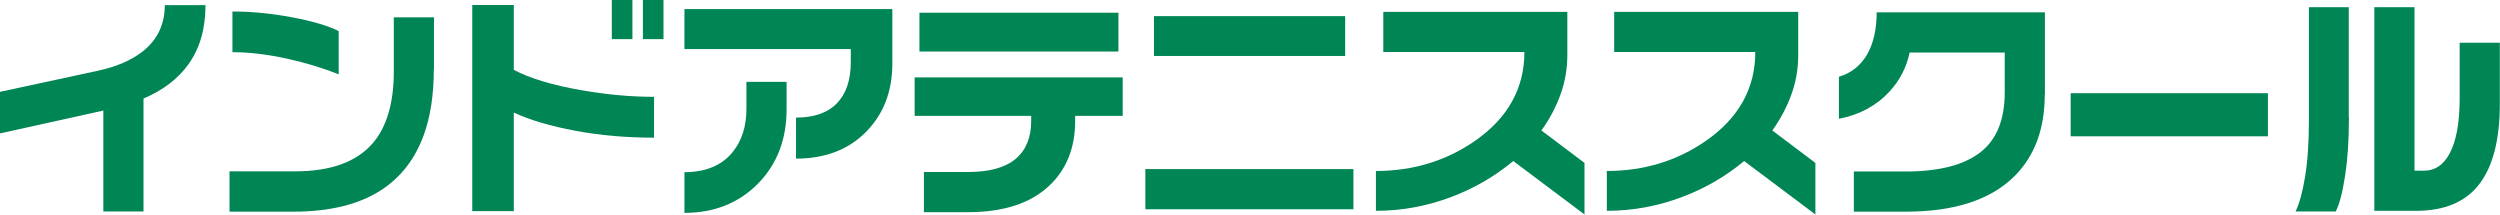
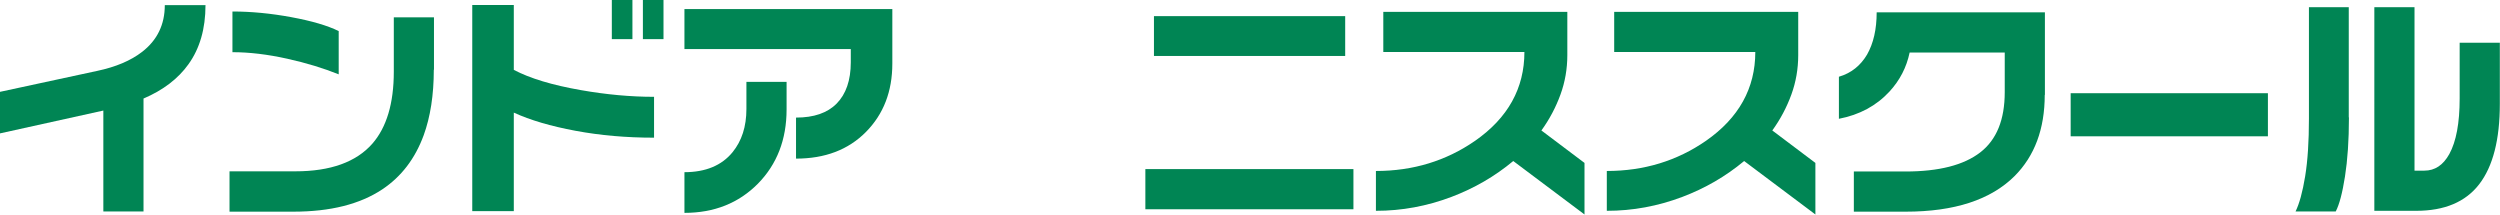
<svg xmlns="http://www.w3.org/2000/svg" id="_レイヤー_2" viewBox="0 0 145.63 12.5">
  <defs>
    <style>.cls-1{fill:#008554;stroke-width:0px;}</style>
  </defs>
  <g id="_レイヤー_1-2">
    <path class="cls-1" d="m11.97.31c0,1.36-.33,2.51-.99,3.43-.6.84-1.47,1.51-2.62,2v6.58h-2.34v-5.88L0,7.77v-2.42l5.66-1.22c1.09-.23,1.96-.6,2.62-1.11.88-.68,1.32-1.59,1.32-2.72h2.38Z" />
    <path class="cls-1" d="m25.27,4.06c0,1.47-.2,2.75-.59,3.82-.5,1.36-1.3,2.41-2.41,3.15-1.31.87-3.03,1.3-5.18,1.3h-3.72v-2.35h3.84c2.04,0,3.54-.54,4.48-1.61.83-.95,1.25-2.35,1.25-4.19V1.01h2.34v3.05Zm-5.54.27c-.87-.35-1.87-.66-3-.91-1.13-.25-2.19-.38-3.19-.38V.67c1.09,0,2.24.11,3.43.33,1.19.22,2.11.49,2.76.81v2.52Z" />
    <path class="cls-1" d="m38.09,8.02c-1.6,0-3.11-.13-4.56-.4s-2.64-.62-3.6-1.06v5.74h-2.42V.29h2.42v3.78c.95.5,2.25.89,3.91,1.18,1.48.26,2.9.39,4.26.39v2.38Zm-1.25-5.74h-1.2V0h1.2v2.28Zm1.81,0h-1.2V0h1.2v2.28Z" />
    <path class="cls-1" d="m51.98,3.71c0,1.61-.51,2.94-1.54,3.98-1.03,1.04-2.39,1.55-4.07,1.55v-2.39c1.04,0,1.83-.27,2.37-.82s.82-1.35.82-2.4v-.77h-9.69V.53h12.11v3.18Zm-6.16,2.67c0,1.75-.56,3.19-1.67,4.32-1.12,1.13-2.54,1.7-4.28,1.7v-2.37c1.23,0,2.17-.39,2.8-1.16.54-.66.81-1.5.81-2.52v-1.58h2.34v1.61Z" />
-     <path class="cls-1" d="m65.42,6.75h-2.79v.29c0,1.57-.5,2.82-1.5,3.77-1.1,1.04-2.68,1.55-4.75,1.55h-2.56v-2.34h2.56c1.26,0,2.19-.26,2.79-.77.6-.51.9-1.25.9-2.21v-.29h-6.79v-2.24h12.12v2.24Zm-.27-3.75h-11.59V.74h11.59v2.25Z" />
    <path class="cls-1" d="m78.84,12.19h-12.12v-2.34h12.12v2.34Zm-.48-8.93h-11.14V.94h11.14v2.32Z" />
    <path class="cls-1" d="m92.31,12.5l-4.16-3.12c-1.08.9-2.28,1.59-3.6,2.09-1.43.54-2.89.81-4.4.81v-2.32c2.17,0,4.09-.59,5.78-1.76,1.91-1.33,2.87-3.06,2.87-5.17h-8.22V.69h10.72v2.52c0,.79-.13,1.56-.4,2.3-.27.74-.64,1.44-1.11,2.09l2.51,1.89v3.01Z" />
    <path class="cls-1" d="m105.76,12.5l-4.16-3.12c-1.08.9-2.28,1.59-3.6,2.09-1.43.54-2.89.81-4.4.81v-2.32c2.17,0,4.09-.59,5.78-1.76,1.91-1.33,2.87-3.06,2.87-5.17h-8.22V.69h10.72v2.52c0,.79-.13,1.56-.4,2.3-.27.74-.64,1.44-1.11,2.09l2.51,1.89v3.01Z" />
    <path class="cls-1" d="m119.11,5.53c0,1.98-.59,3.56-1.76,4.73-1.39,1.38-3.5,2.07-6.34,2.07h-3.02v-2.34h3.01c1.94,0,3.39-.37,4.35-1.11.96-.74,1.43-1.91,1.43-3.51v-2.31h-5.54c-.18.86-.57,1.62-1.18,2.28-.76.82-1.74,1.35-2.94,1.58v-2.45c.72-.21,1.26-.65,1.64-1.29.37-.65.56-1.47.56-2.46h9.8v4.8Z" />
    <path class="cls-1" d="m132.11,7.94h-11.49v-2.51h11.49v2.51Z" />
    <path class="cls-1" d="m136.83,6.84c0,1.34-.08,2.48-.23,3.44-.15.96-.33,1.64-.54,2.04h-2.34c.22-.45.41-1.13.56-2.05.15-.92.22-2.04.22-3.36V.42h2.32v6.42Zm8.79-.79c0,2.08-.4,3.64-1.2,4.68-.8,1.04-2.03,1.55-3.67,1.55h-2.44V.42h2.34v9.52h.57c.62,0,1.1-.32,1.46-.97.4-.73.6-1.81.6-3.23v-3.25h2.34v3.56Z" />
  </g>
</svg>